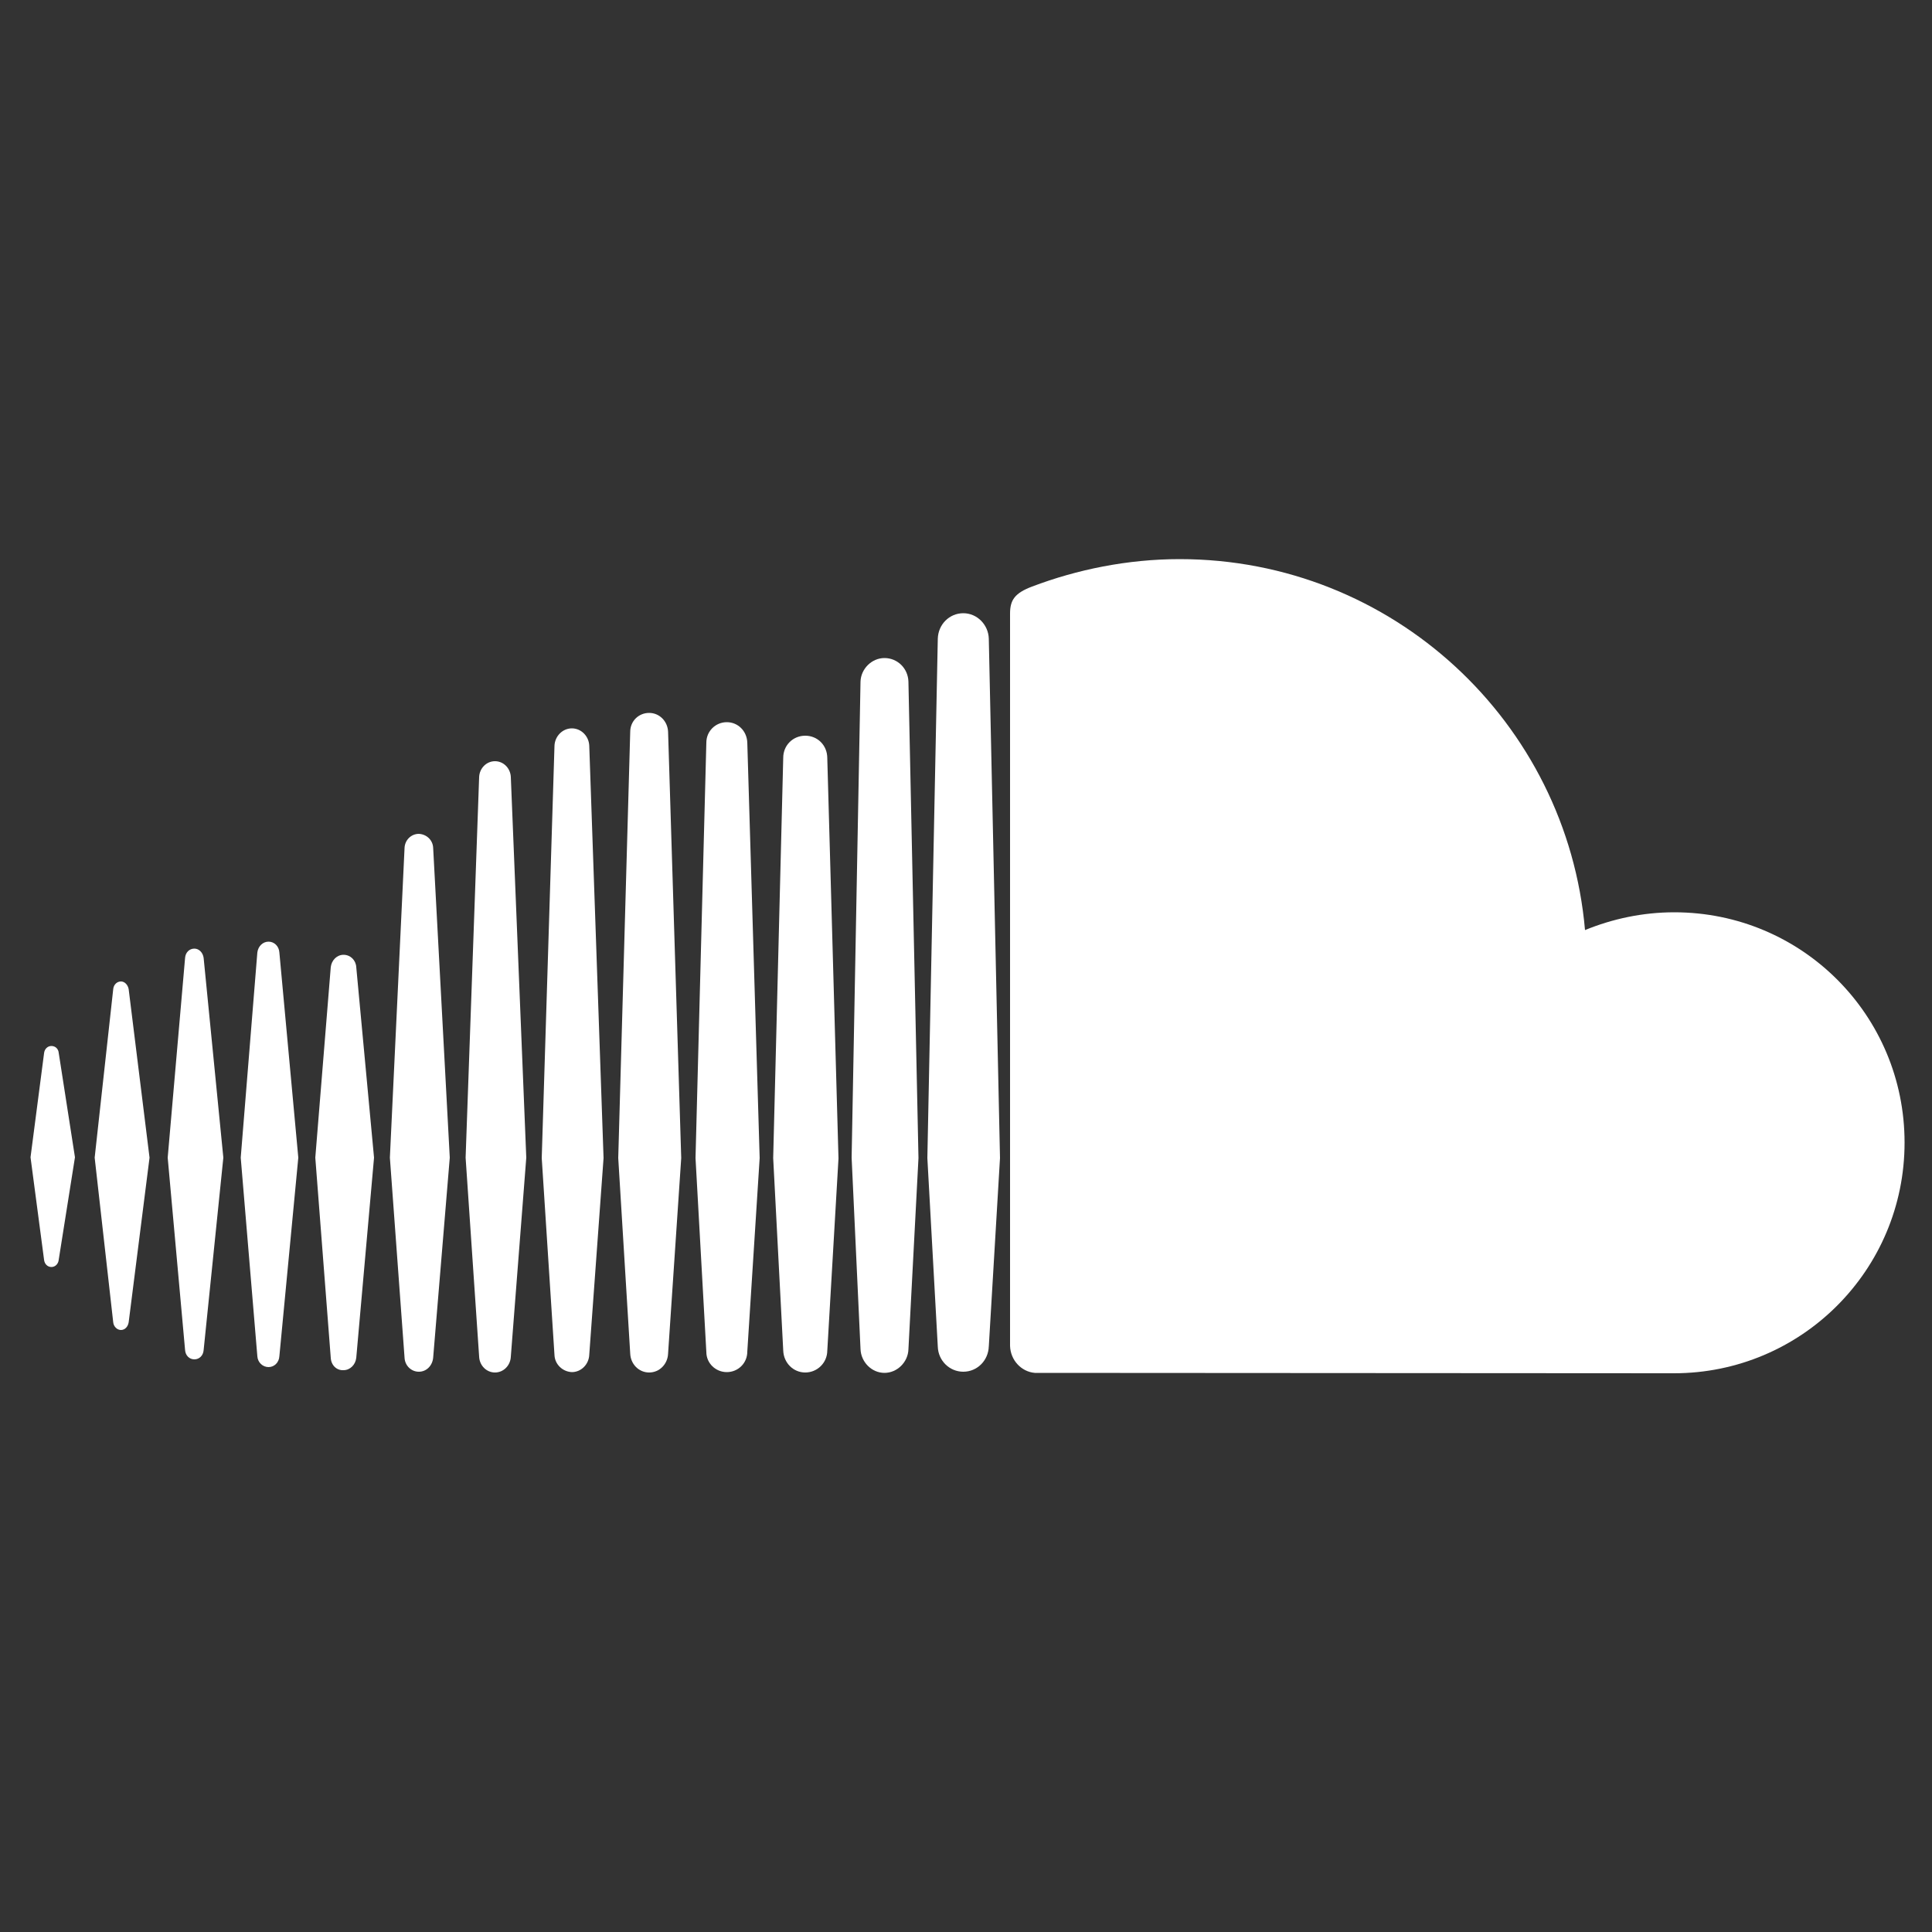
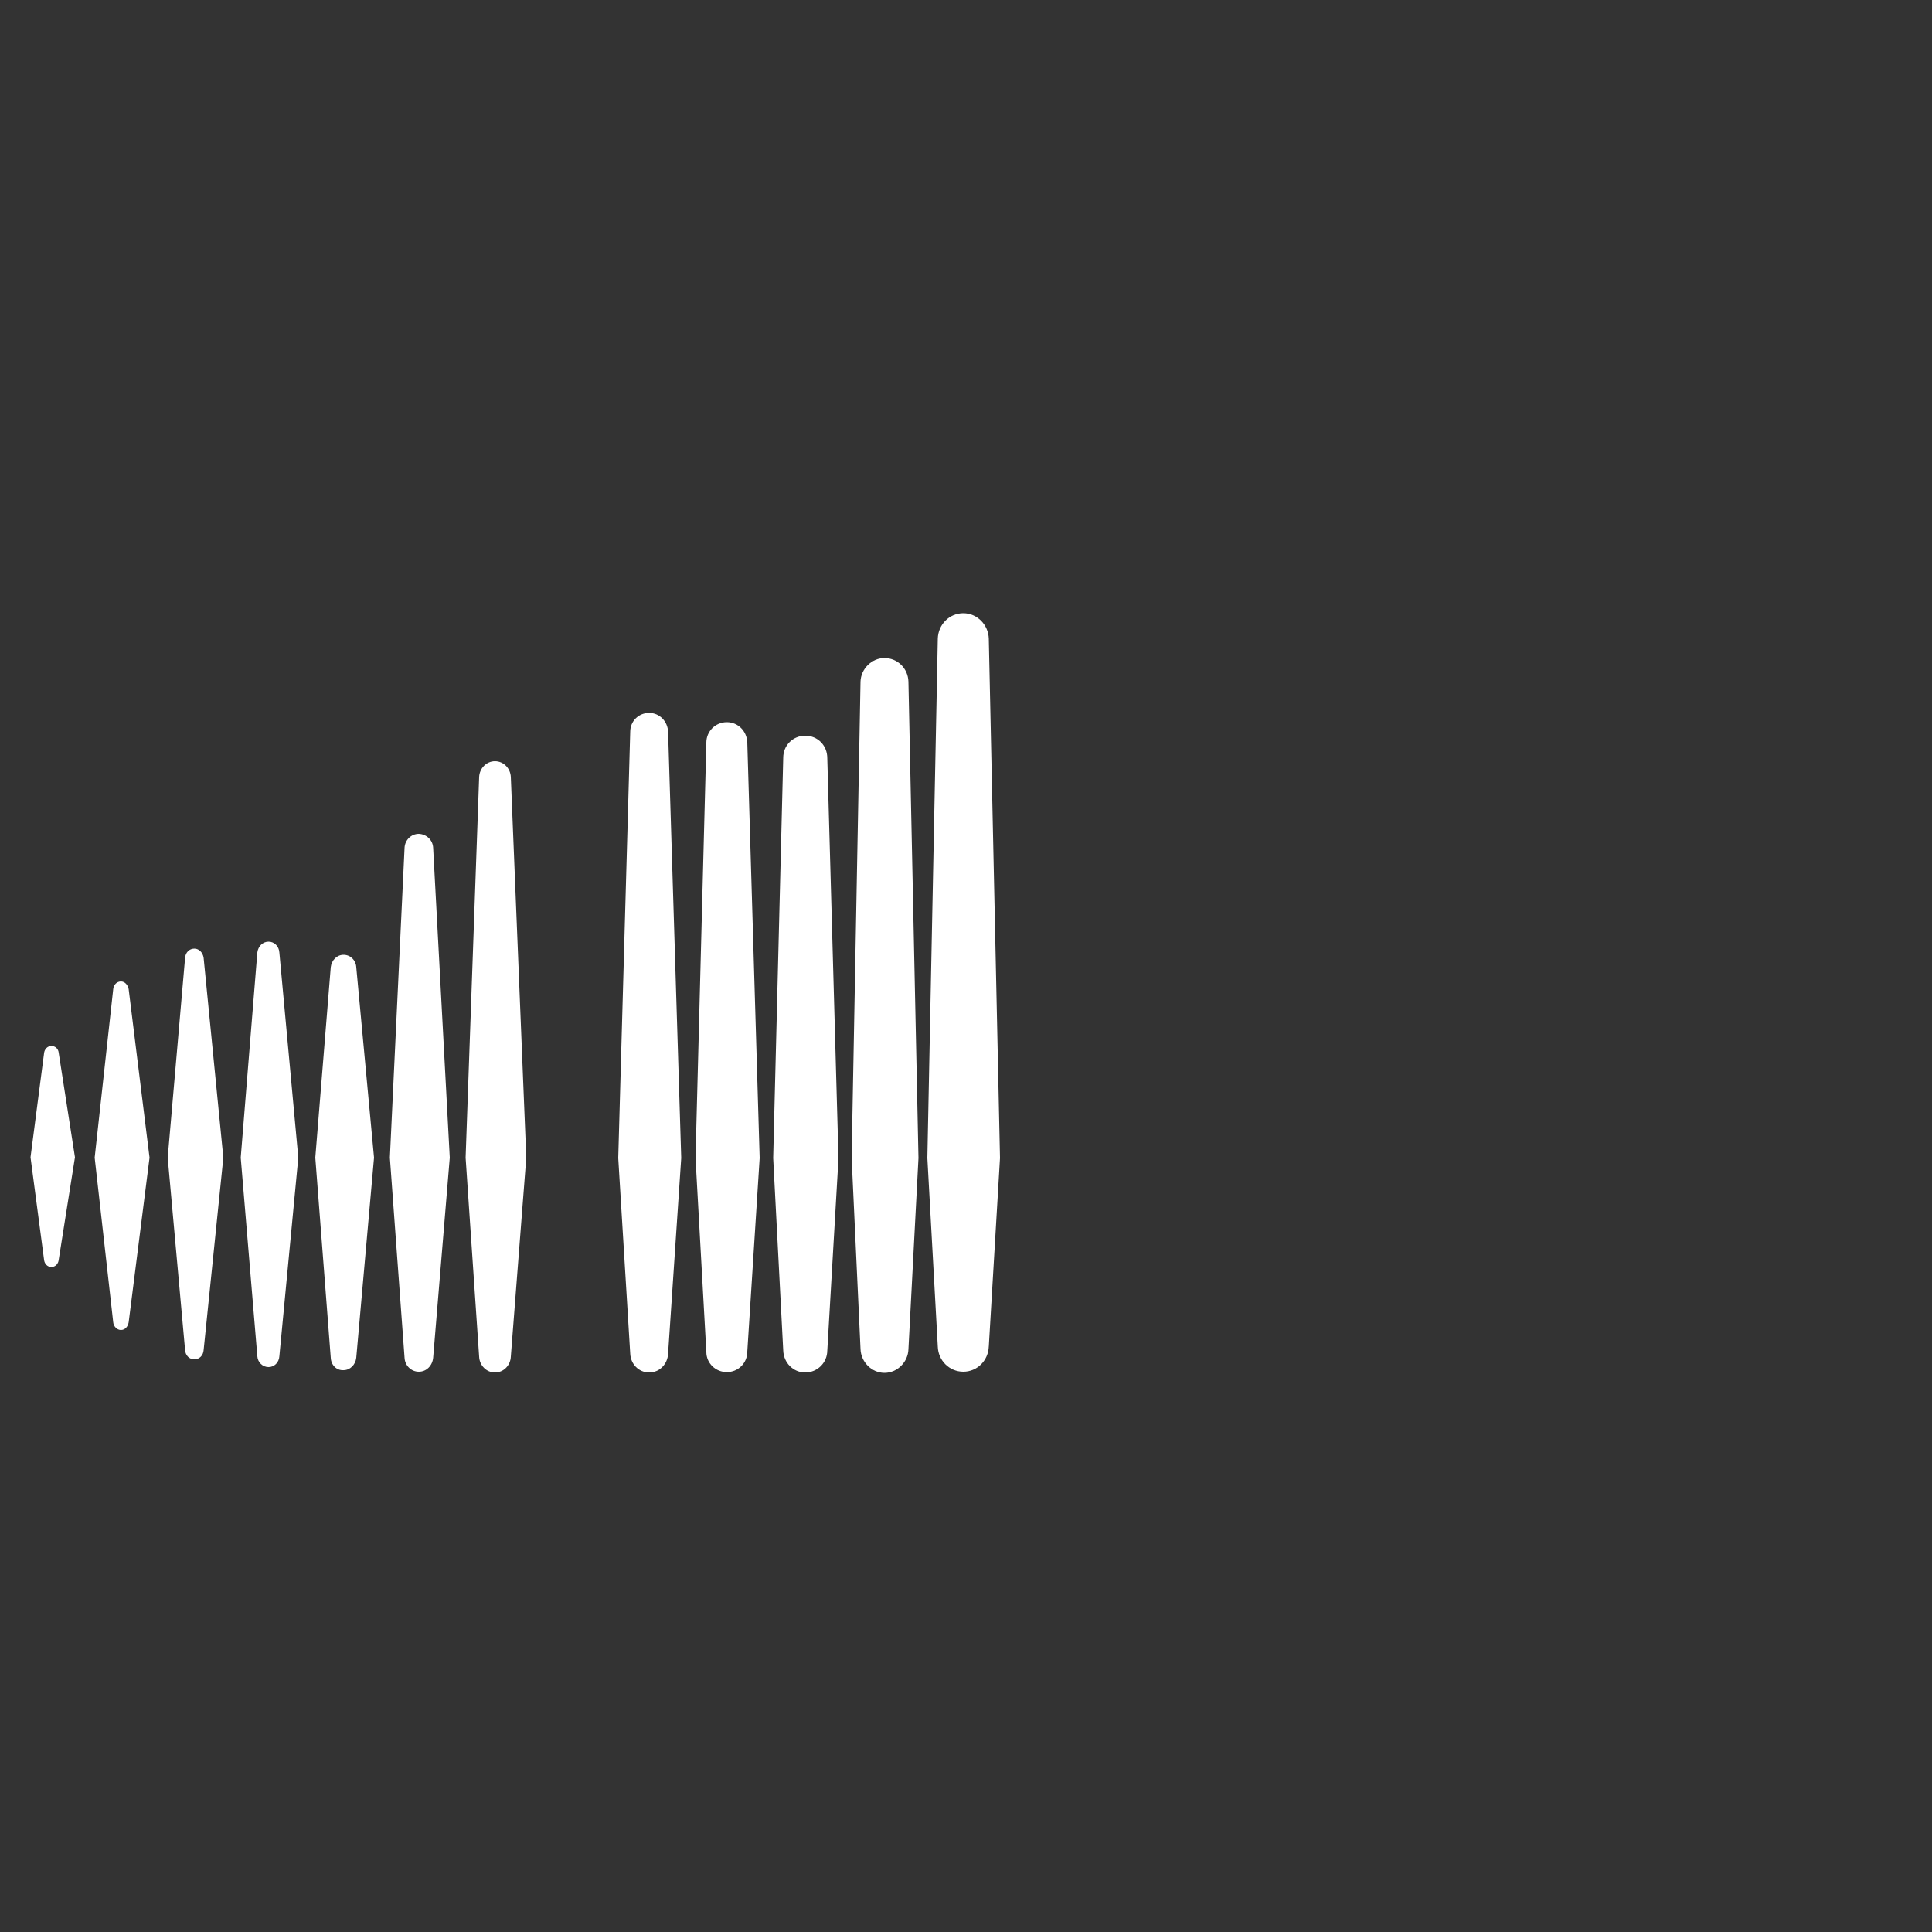
<svg xmlns="http://www.w3.org/2000/svg" version="1.1" id="Ebene_1" x="0px" y="0px" viewBox="0 0 500 500" style="enable-background:new 0 0 500 500;" xml:space="preserve">
  <rect x="0" y="0" width="500" height="500" fill="#333333" stroke="none" />
  <style type="text/css">
	.st0{fill:#FFFFFF;}
</style>
  <g>
    <path class="st0" d="M13.3,270.7c-1,0-1.8,0.8-1.9,1.9l-3.5,26.9l3.5,26.5c0.1,1.1,0.9,1.9,1.9,1.9s1.8-0.8,1.9-1.9l0,0l0,0   l4.2-26.5l-4.2-27C15.1,271.4,14.3,270.7,13.3,270.7L13.3,270.7z" />
    <path class="st0" d="M33.3,256c-0.2-1.1-1-2-2-2s-1.9,0.8-2,2l-4.8,43.6l4.8,42.6c0.1,1.1,1,2,2,2s1.8-0.8,2-2l5.4-42.6L33.3,256   L33.3,256z" />
    <path class="st0" d="M108.4,215.8c-2,0-3.6,1.6-3.7,3.6l-3.8,80.2l3.8,51.8c0.1,2,1.7,3.6,3.7,3.6s3.5-1.6,3.7-3.6l0,0l4.3-51.8   l-4.3-80.2C112,217.4,110.4,215.9,108.4,215.8L108.4,215.8z" />
    <path class="st0" d="M69.5,243.7c-1.5,0-2.7,1.2-2.9,2.8l-4.3,53.1l4.3,51.4c0.1,1.6,1.4,2.8,2.9,2.8s2.7-1.2,2.8-2.8l4.9-51.4   l-4.9-53.1C72.2,244.9,71,243.7,69.5,243.7z" />
-     <path class="st0" d="M148,355.1c2.4,0,4.4-2,4.5-4.5l3.7-50.9l-3.7-106.7c-0.1-2.5-2.1-4.5-4.5-4.5c-2.4,0-4.4,2-4.5,4.5   l-3.3,106.7l3.3,51C143.6,353.1,145.6,355,148,355.1L148,355.1z" />
    <path class="st0" d="M228.9,355.3c3.3,0,6.1-2.8,6.2-6.1l0,0l0,0l2.6-49.5l-2.6-123.3c-0.1-3.4-2.8-6.1-6.2-6.1   c-3.3,0-6.1,2.8-6.2,6.1l-2.3,123.2l2.3,49.5C222.8,352.5,225.6,355.3,228.9,355.3z" />
    <path class="st0" d="M188.1,355.1c2.9,0,5.3-2.3,5.3-5.3l0,0l3.2-50.1l-3.2-107.5c-0.1-3-2.4-5.3-5.3-5.3c-2.9,0-5.3,2.3-5.3,5.3   L180,299.7l2.8,50.2C182.8,352.8,185.2,355.1,188.1,355.1z" />
    <path class="st0" d="M88.9,354.6c1.7,0,3.1-1.4,3.3-3.2l4.6-51.8l-4.6-49.3c-0.1-1.8-1.5-3.2-3.3-3.2c-1.7,0-3.1,1.4-3.3,3.2   l-4,49.3l4,51.8C85.7,353.3,87.1,354.7,88.9,354.6L88.9,354.6z" />
    <path class="st0" d="M50.3,351.8c1.3,0,2.3-1,2.4-2.4l5.1-49.8l-5.1-51.7c-0.2-1.4-1.2-2.4-2.4-2.4c-1.3,0-2.3,1-2.4,2.4l-4.5,51.7   l4.5,49.8C48,350.8,49,351.8,50.3,351.8z" />
    <path class="st0" d="M208.4,190.4c-3.2,0-5.7,2.5-5.7,5.7l-2.6,103.6l2.6,49.8c0.1,3.2,2.6,5.7,5.7,5.7s5.7-2.5,5.7-5.7v0.1   l2.9-49.8l-2.9-103.6C214.1,192.9,211.6,190.4,208.4,190.4z" />
    <path class="st0" d="M128.1,355.2c2.2,0,4-1.8,4.1-4.1l4-51.5l-4-98.5c-0.1-2.3-1.9-4.1-4.1-4.1c-2.2,0-4,1.8-4.1,4.1l-3.5,98.5   l3.5,51.5C124.1,353.4,125.9,355.2,128.1,355.2z" />
    <path class="st0" d="M172.9,350.3L172.9,350.3l3.4-50.6l-3.4-110.3c-0.1-2.7-2.2-4.9-4.9-4.9c-2.7,0-4.9,2.1-4.9,4.9L160,299.7   l3.1,50.6c0.1,2.7,2.2,4.9,4.9,4.9C170.7,355.2,172.8,353,172.9,350.3L172.9,350.3L172.9,350.3z" />
-     <path class="st0" d="M433.3,236.1c-8.2,0-16,1.7-23.1,4.6c-4.7-53.8-49.8-96-104.9-96c-13.5,0-26.6,2.7-38.2,7.1   c-4.5,1.7-5.7,3.5-5.7,7v189.5c0.1,3.7,2.9,6.7,6.4,7c0.2,0,164.4,0.1,165.4,0.1c33,0,59.7-26.7,59.7-59.7S466.3,236.1,433.3,236.1   L433.3,236.1z" />
    <path class="st0" d="M249.3,158.7c-3.6,0-6.5,2.9-6.6,6.6L240,299.7l2.7,48.8c0.1,3.6,3,6.5,6.6,6.5c3.6,0,6.5-2.9,6.6-6.6v0.1   l2.9-48.8l-2.9-134.4C255.8,161.7,252.9,158.7,249.3,158.7L249.3,158.7z" />
  </g>
</svg>